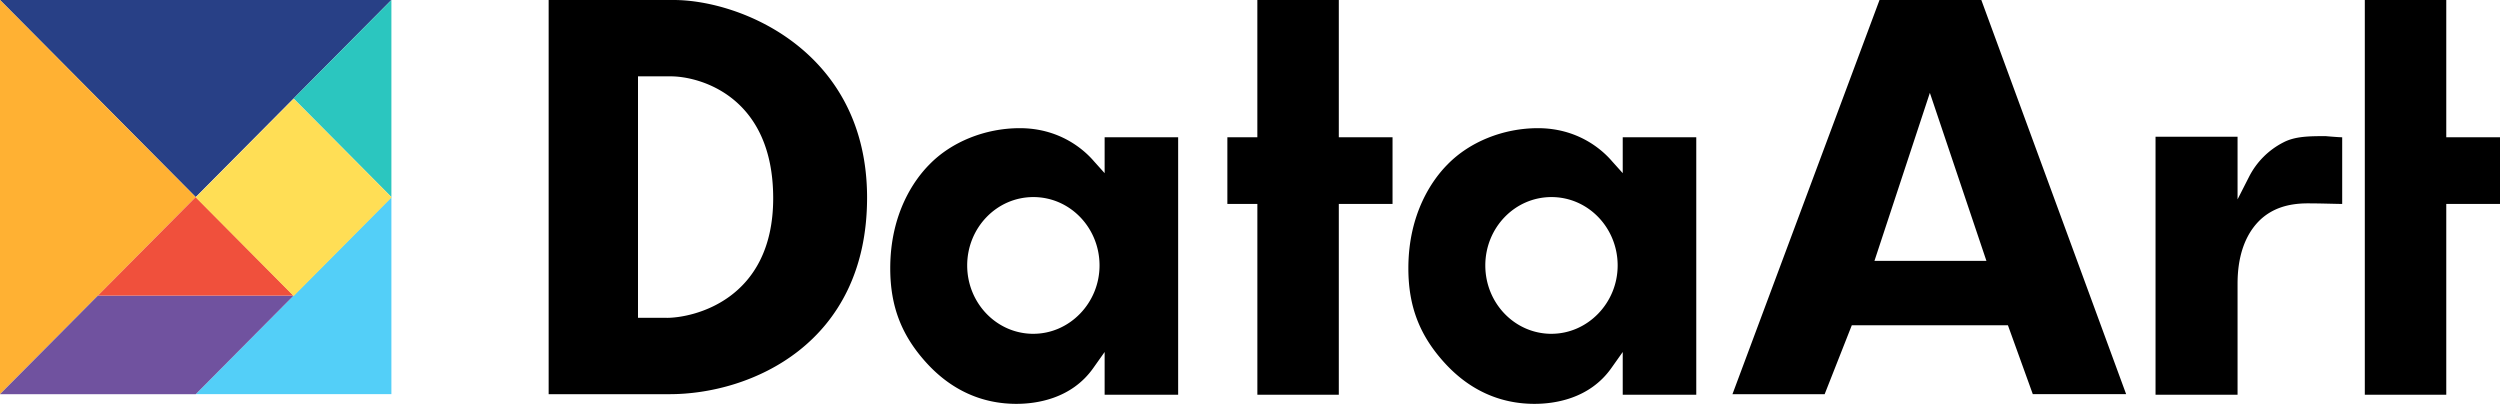
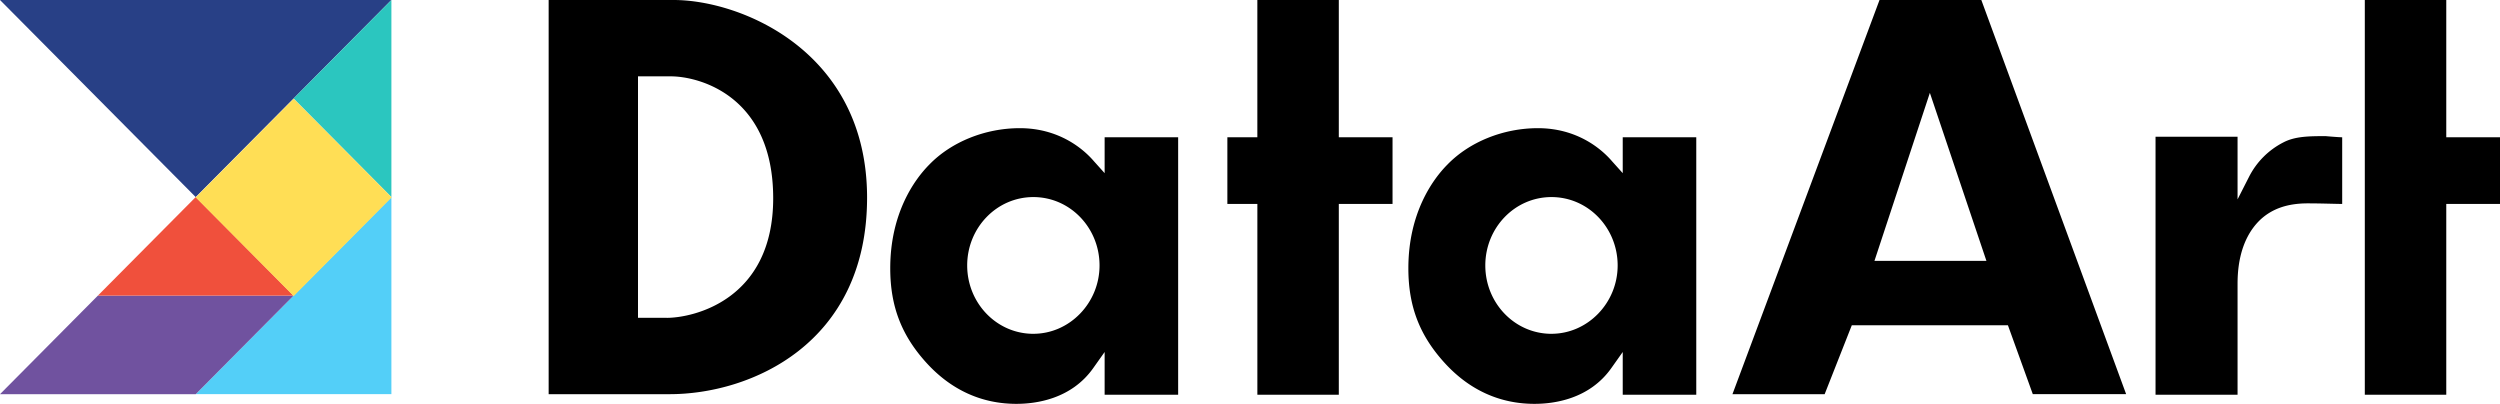
<svg xmlns="http://www.w3.org/2000/svg" width="130" height="21" viewBox="0 0 130 21" fill="none">
  <path d="M35.03 0h-6.5v20.497h6.293c4.206 0 10.265-2.607 10.265-10.22C45.088 2.667 38.53 0 35.03 0Zm-.354 16.527h-1.5V3.97h1.706c1.47 0 5.324 1.007 5.324 6.338 0 5.332-4.206 6.22-5.53 6.22v-.001Zm22.765-9.389v1.866l-.559-.622c-.559-.651-1.823-1.717-3.853-1.717-1.794 0-3.559.71-4.706 1.895-.764.77-2.03 2.518-2.03 5.39 0 1.985.59 3.496 1.883 4.918C49.47 20.289 51.06 21 52.853 21c1 0 2.853-.237 4-1.866l.588-.83v2.222h3.823V7.138h-3.823Zm-3.706 10.22c-1.912 0-3.441-1.6-3.441-3.555s1.53-3.555 3.441-3.555c1.912 0 3.441 1.6 3.441 3.555s-1.559 3.554-3.44 3.554l-.001.001Zm30.647-10.22v1.866l-.559-.622C83.265 7.731 82 6.665 79.97 6.665c-1.794 0-3.558.71-4.706 1.895-.764.77-2.029 2.518-2.029 5.39 0 1.985.588 3.496 1.883 4.918C76.412 20.289 78 21 79.794 21c1 0 2.853-.237 4-1.866l.588-.83v2.222h3.824V7.138h-3.824Zm-3.706 10.22c-1.912 0-3.44-1.6-3.44-3.555s1.528-3.555 3.44-3.555 3.442 1.6 3.442 3.555-1.56 3.554-3.442 3.554v.001ZM65.382 0v7.138h-1.559v3.466h1.56v9.922h4.235v-9.922h2.794V7.138h-2.794V0h-4.236Zm57.588 0v20.526h4.236v-9.922H130V7.138h-2.794V0h-4.236Zm-19.676 13.566h-5.823l2.882-8.738 2.941 8.738Zm2.412 6.93h4.853L103.029 0h-5.294l-7.647 20.497h4.794l1.412-3.584h8.118l1.294 3.584v-.001Zm6.382.03h4.265V14.84c0-.562 0-2.31 1.206-3.436.617-.562 1.411-.829 2.441-.829.706 0 1.5.03 1.794.03V7.138c-.206 0-.853-.059-.853-.059-.823 0-1.588 0-2.206.326a4.084 4.084 0 0 0-1.794 1.807l-.588 1.155V7.109h-4.265v13.417Z" fill="#000" />
  <path d="m0 0 10.177 10.248L20.352 0H0Z" fill="#284086" />
-   <path d="m0 20.497 10.177-10.249L0 0v20.497Z" fill="#FFB133" />
  <path d="M20.353 20.496V10.248L10.176 20.496h10.177Z" fill="#53CFF8" />
  <path d="m15.265 15.373-5.088 5.124H0l5.088-5.124h10.177Z" fill="#70529F" />
  <path d="m10.176 10.248-5.088 5.124h10.177l-5.089-5.124Z" fill="#F0503C" />
  <path d="m15.265 5.124 5.088 5.124V0l-5.088 5.124Z" fill="#2BC6BF" />
  <path d="m20.367 10.264-5.095-5.131-5.095 5.131 5.095 5.131 5.095-5.131Z" fill="#FFDE55" />
</svg>